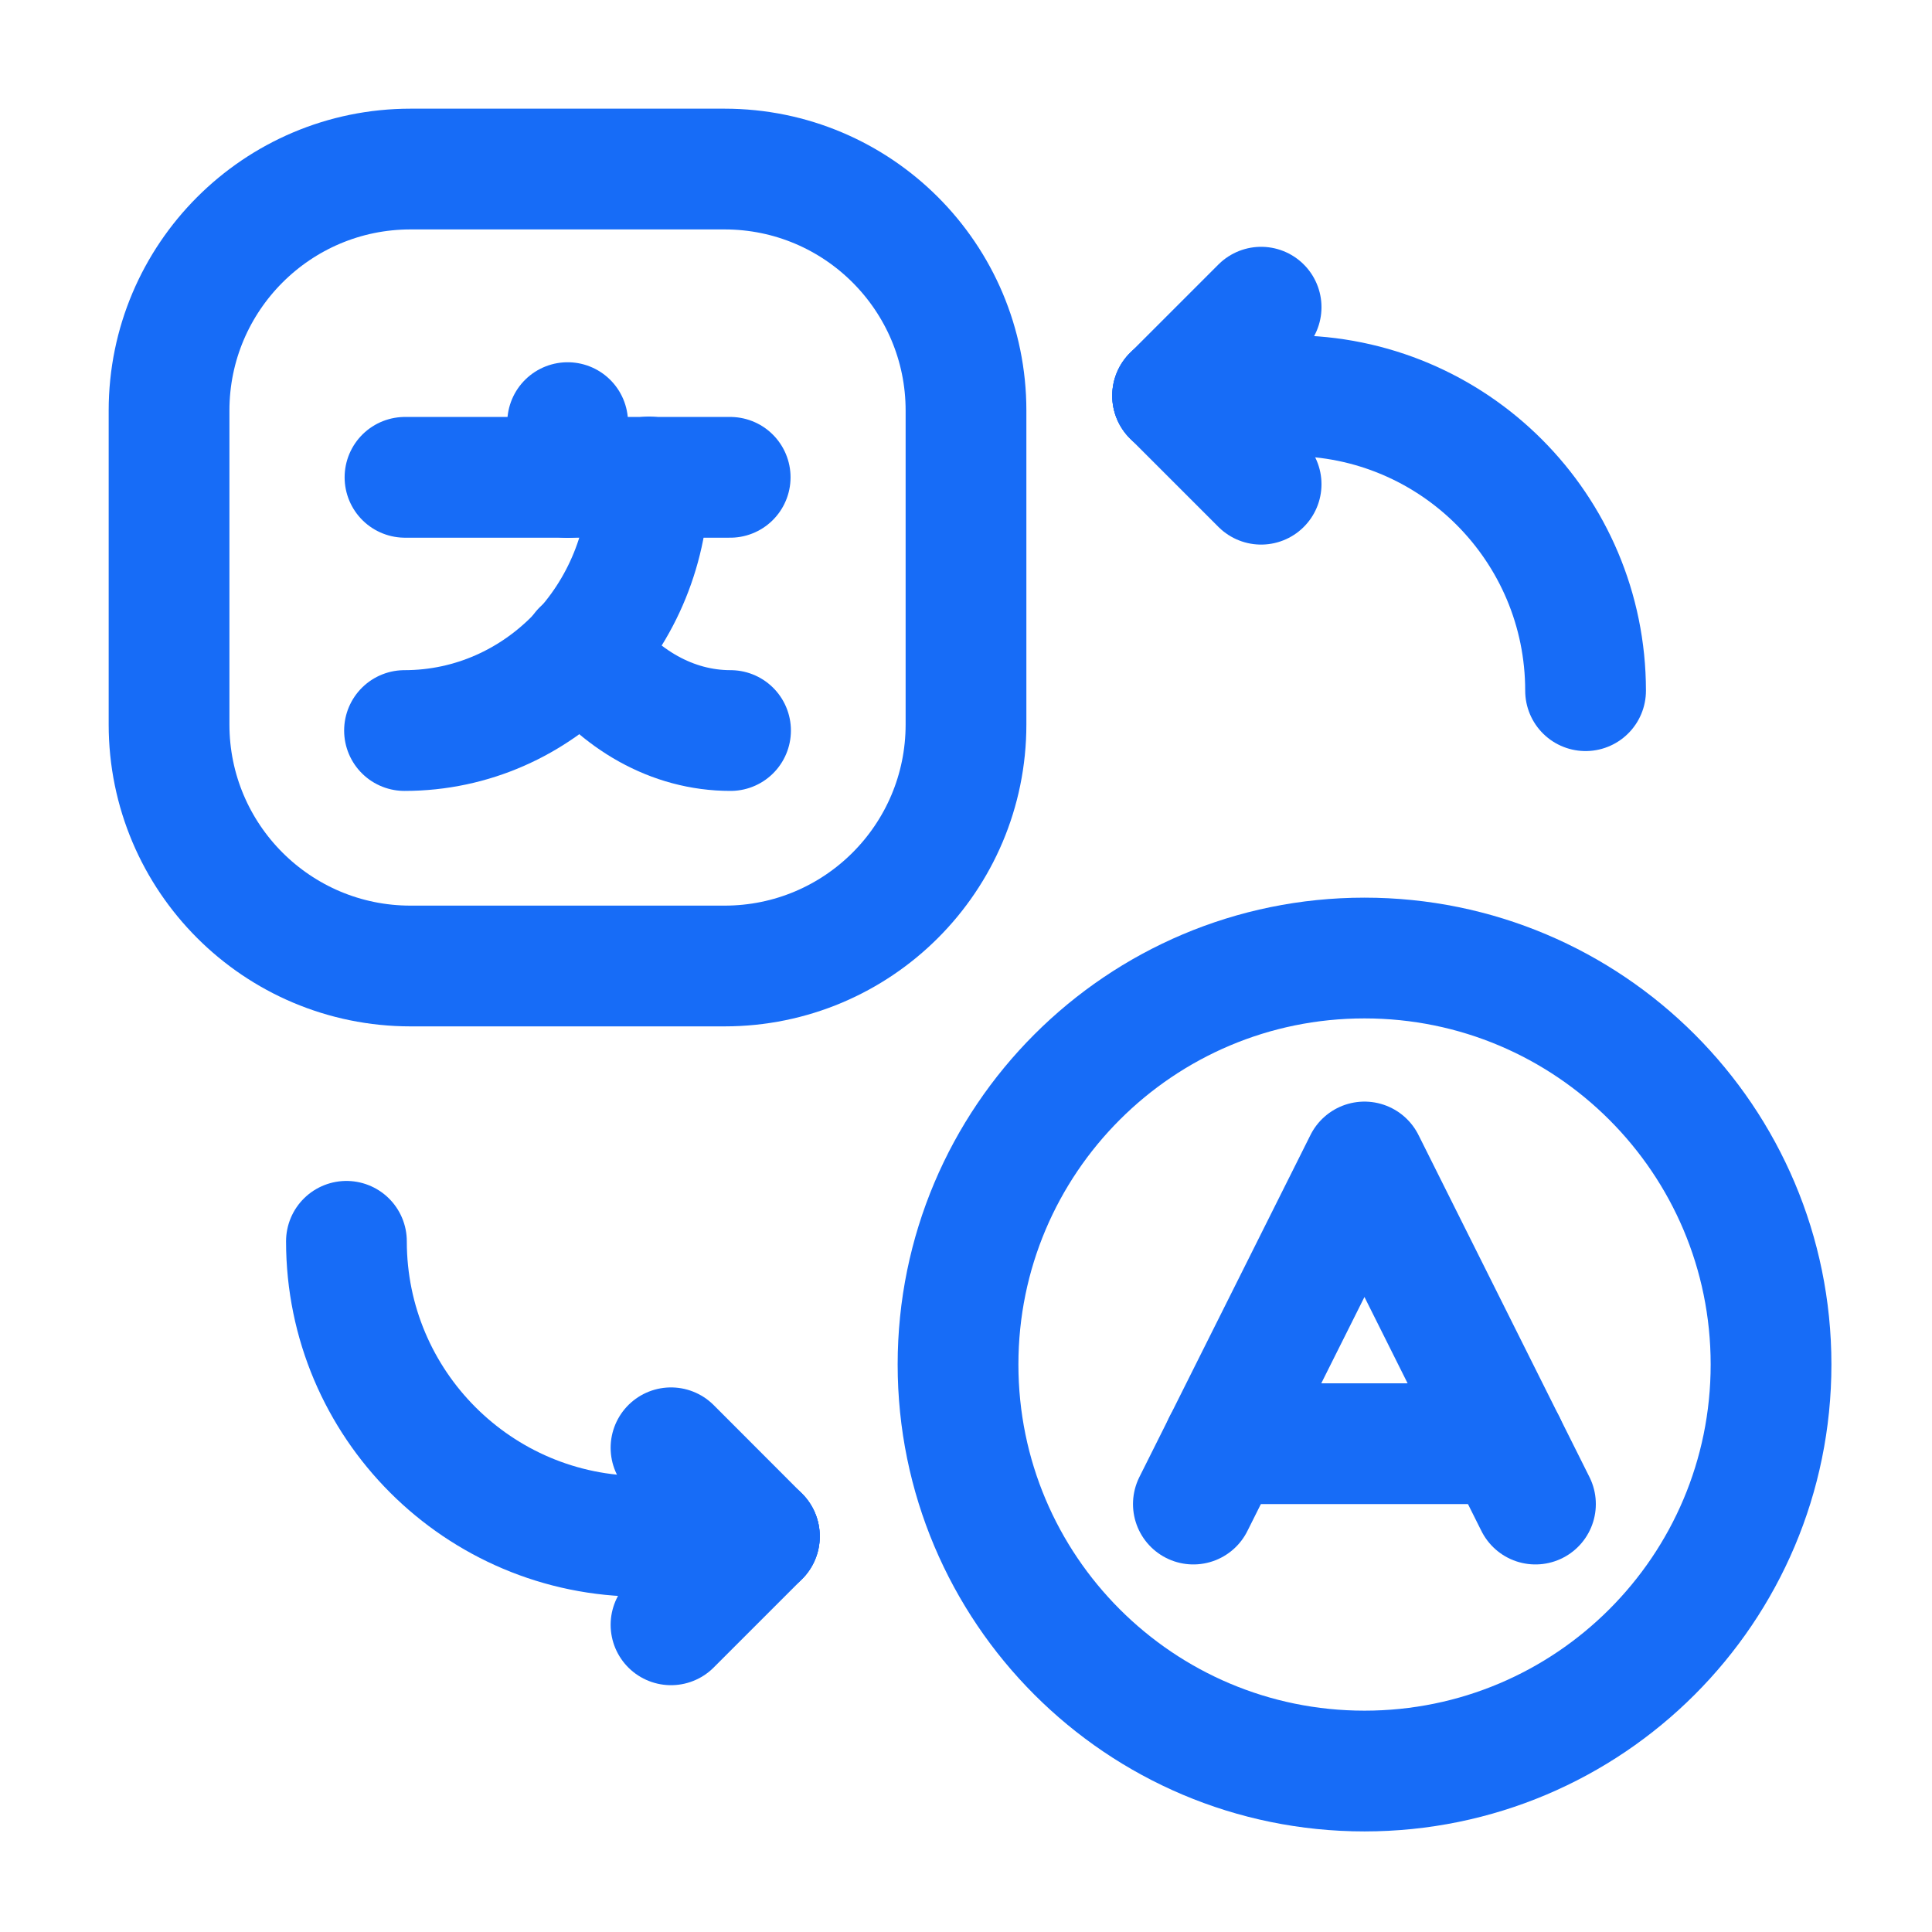
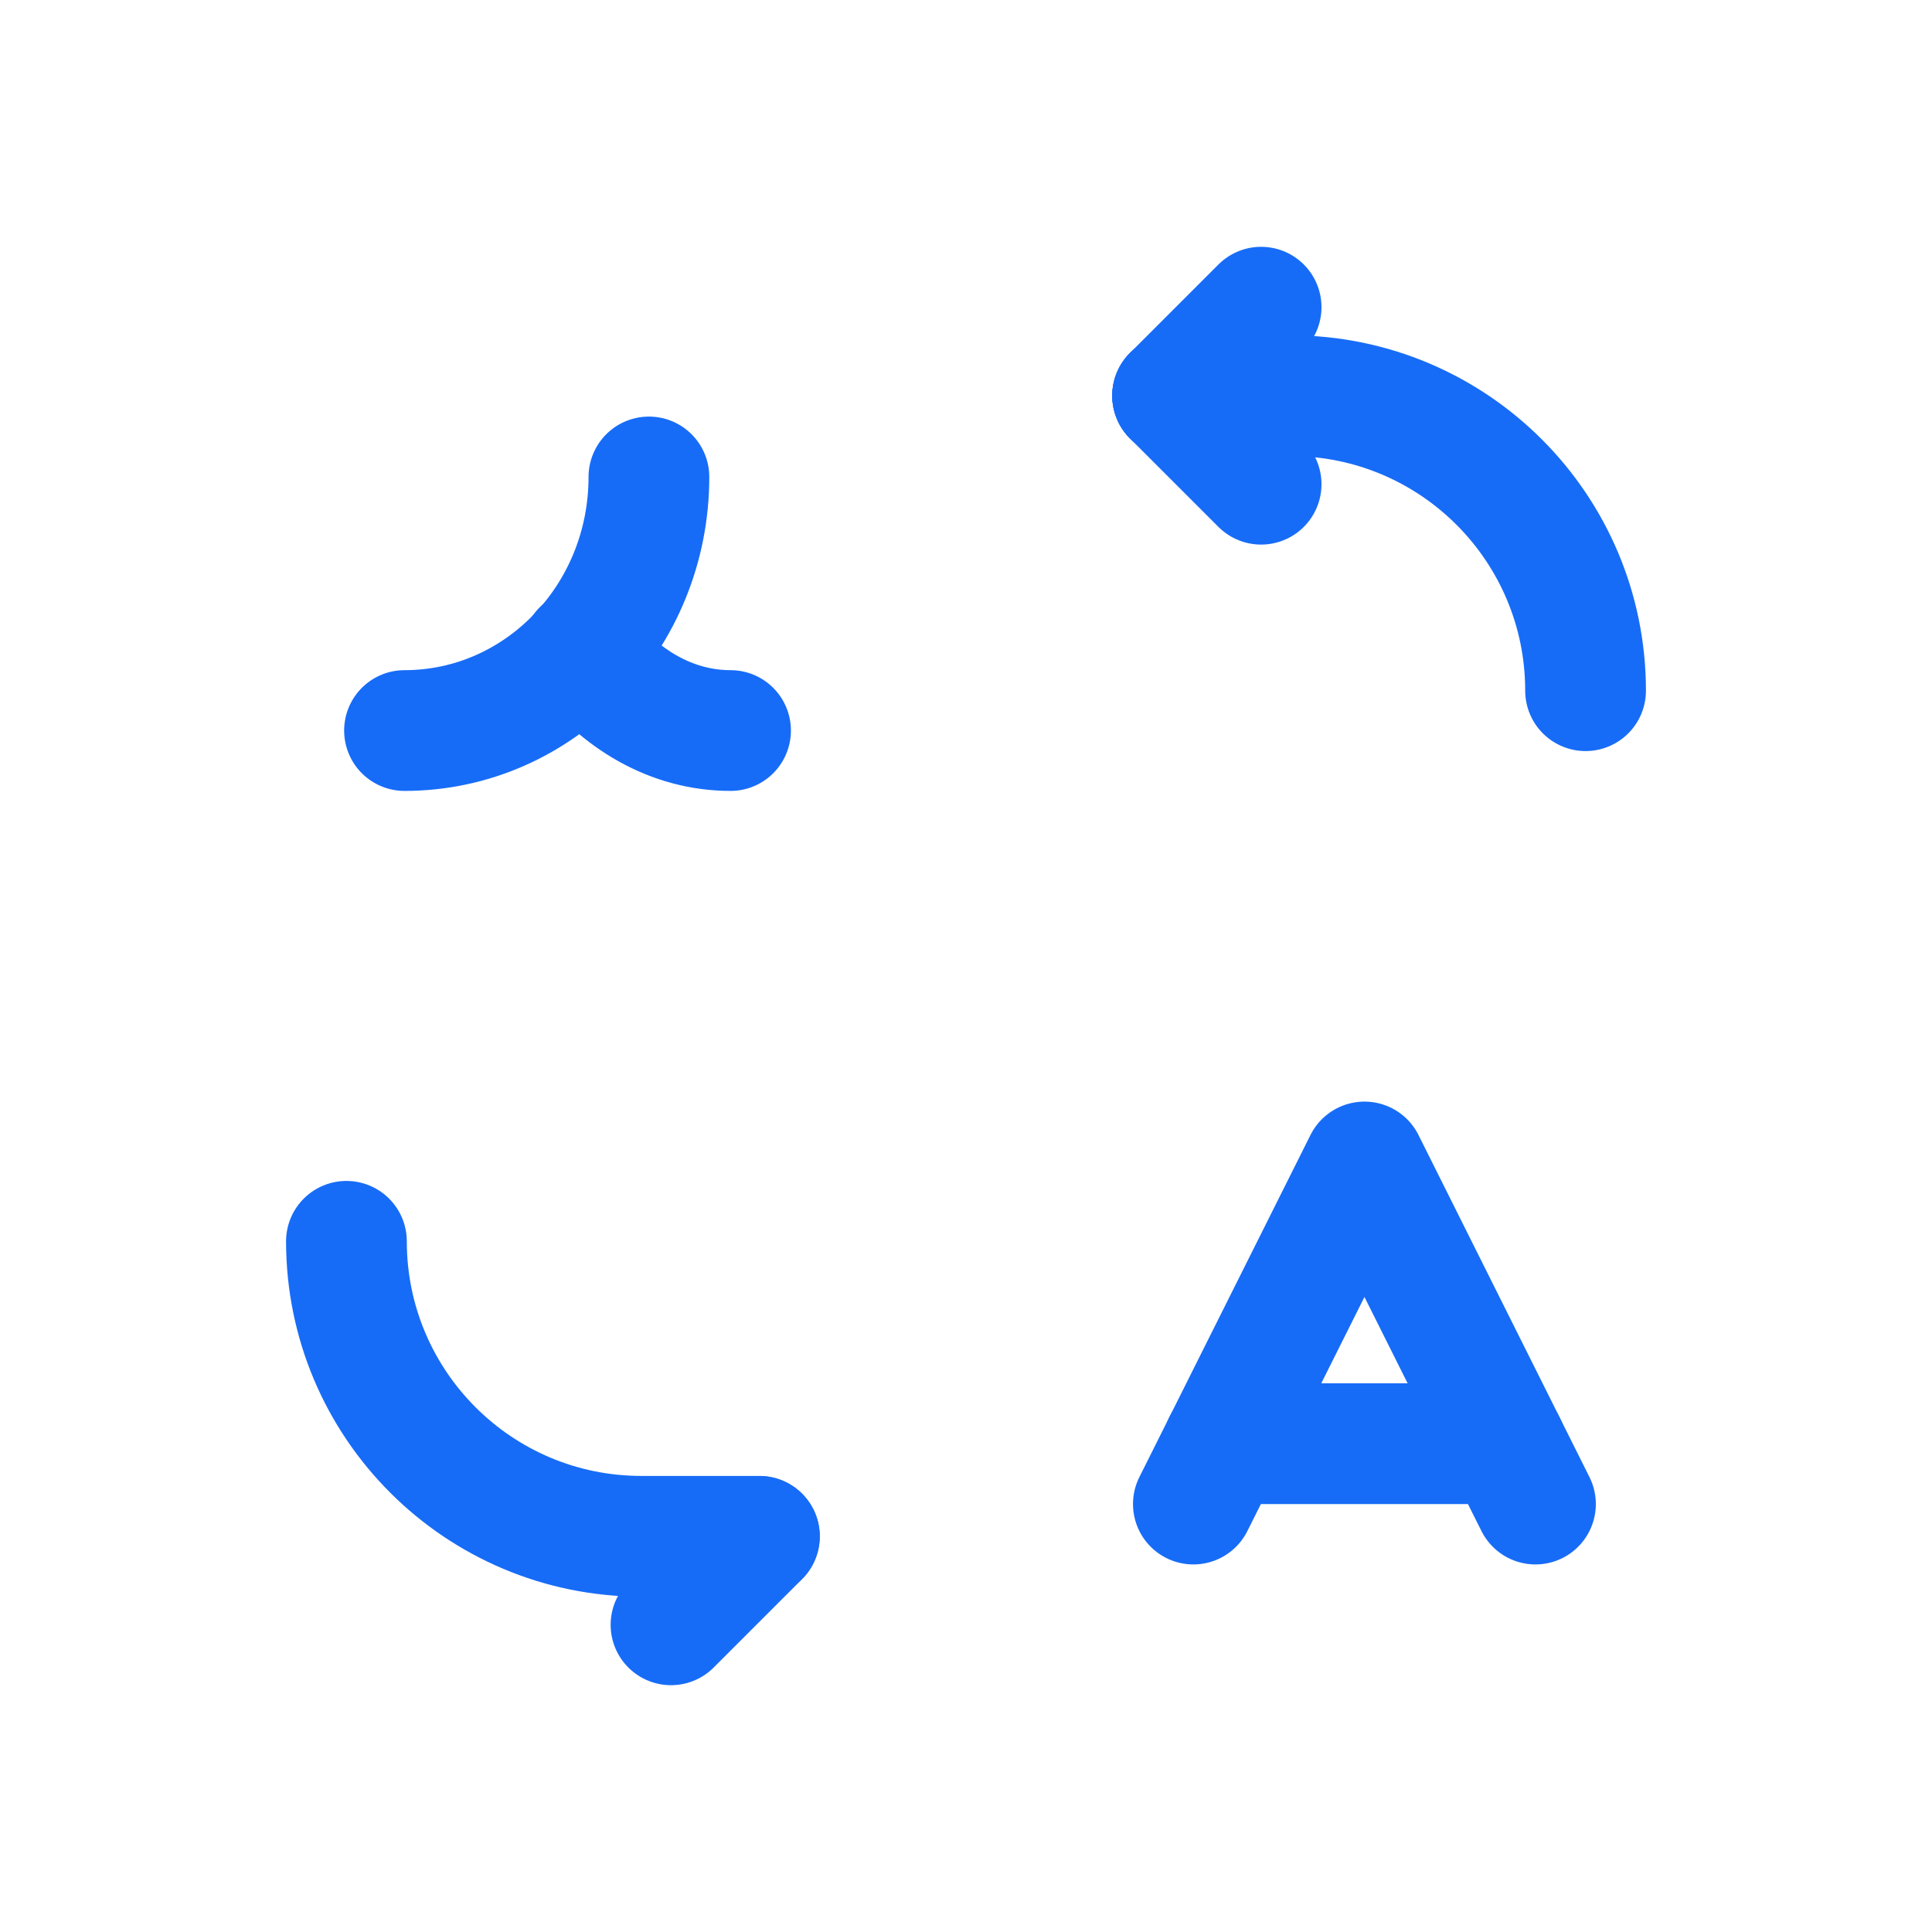
<svg xmlns="http://www.w3.org/2000/svg" width="16" height="16" viewBox="0 0 16 16" fill="none">
  <path d="M12.716 12.456L11.3 9.623L9.883 12.456" stroke="#176CF7" stroke-linecap="round" stroke-linejoin="round" />
  <path d="M10.133 11.956H12.466" stroke="#176CF7" stroke-linecap="round" stroke-linejoin="round" />
-   <path fill-rule="evenodd" clip-rule="evenodd" d="M11.3 14.667V14.667C9.441 14.667 7.934 13.16 7.934 11.3V11.3C7.934 9.441 9.441 7.934 11.3 7.934V7.934C13.16 7.934 14.667 9.441 14.667 11.3V11.3C14.667 13.16 13.16 14.667 11.3 14.667Z" stroke="#176CF7" stroke-linecap="round" stroke-linejoin="round" />
-   <path fill-rule="evenodd" clip-rule="evenodd" d="M3.4 1.4H6C7.105 1.4 8 2.296 8 3.4V6C8 7.105 7.105 8 6 8H3.4C2.296 8 1.4 7.105 1.4 6V3.4C1.4 2.296 2.296 1.4 3.4 1.4Z" stroke="#176CF7" stroke-linecap="round" stroke-linejoin="round" />
-   <path d="M6.047 3.953H3.354" stroke="#176CF7" stroke-linecap="round" stroke-linejoin="round" />
-   <path d="M4.701 3.5V3.954" stroke="#176CF7" stroke-linecap="round" stroke-linejoin="round" />
  <path d="M5.374 3.95C5.374 5.11 4.468 6.05 3.35 6.05" stroke="#176CF7" stroke-linecap="round" stroke-linejoin="round" />
  <path d="M6.05 6.05C5.564 6.05 5.13 5.792 4.822 5.384" stroke="#176CF7" stroke-linecap="round" stroke-linejoin="round" />
  <path d="M9.711 3.277H10.688C12.038 3.277 13.131 4.371 13.131 5.72" stroke="#176CF7" stroke-linecap="round" stroke-linejoin="round" />
  <path d="M9.711 3.277L10.444 4.01" stroke="#176CF7" stroke-linecap="round" stroke-linejoin="round" />
  <path d="M10.444 2.544L9.711 3.277" stroke="#176CF7" stroke-linecap="round" stroke-linejoin="round" />
  <path d="M6.289 12.723H5.312C3.962 12.723 2.869 11.629 2.869 10.28" stroke="#176CF7" stroke-linecap="round" stroke-linejoin="round" />
-   <path d="M6.289 12.723L5.557 11.99" stroke="#176CF7" stroke-linecap="round" stroke-linejoin="round" />
  <path d="M5.557 13.456L6.289 12.724" stroke="#176CF7" stroke-linecap="round" stroke-linejoin="round" />
</svg>